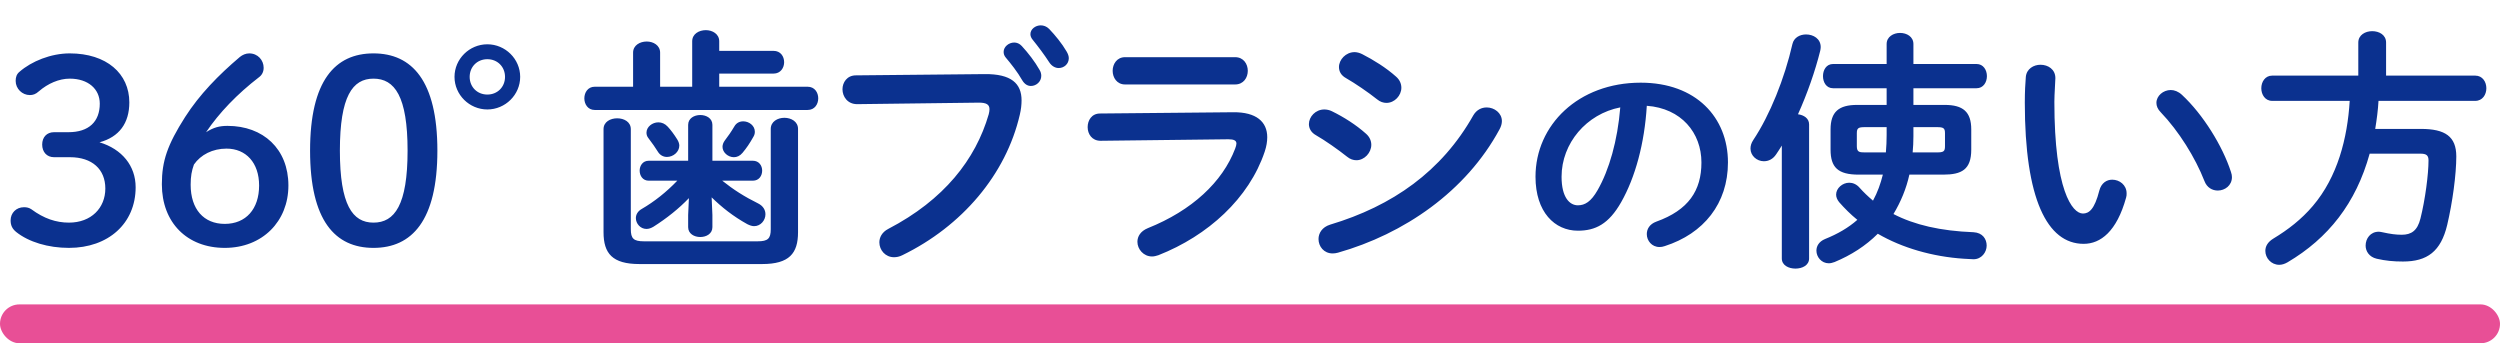
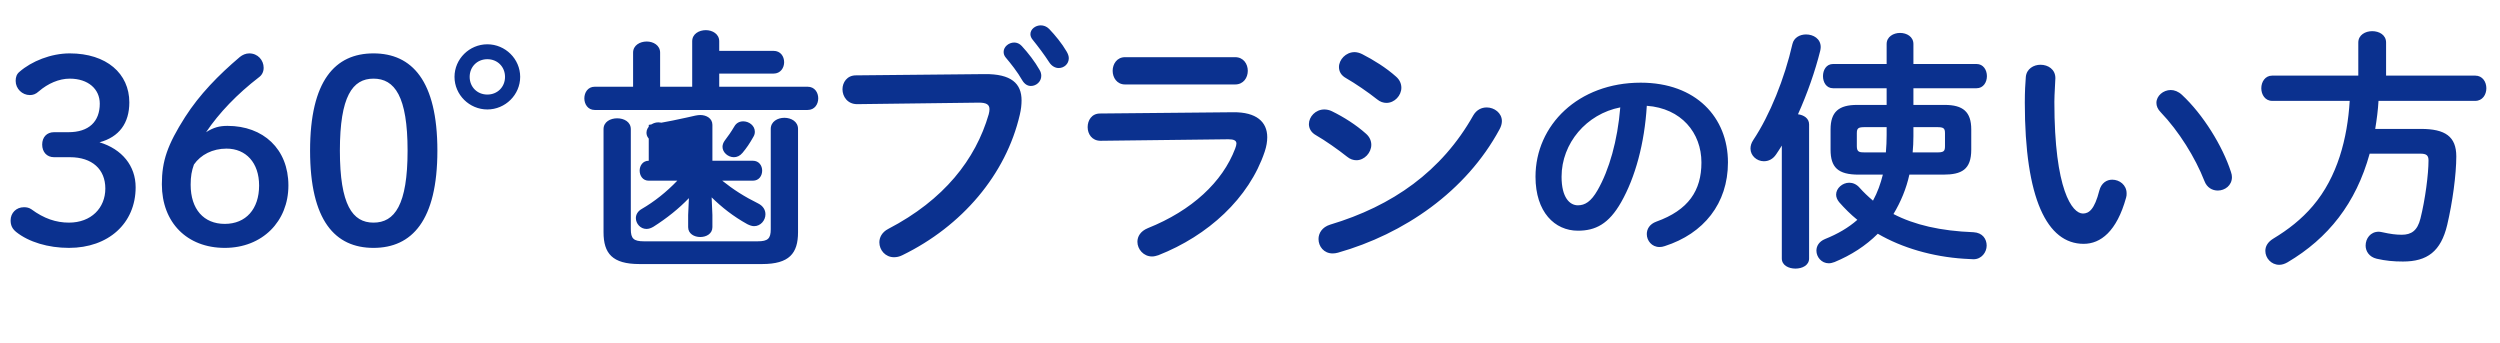
<svg xmlns="http://www.w3.org/2000/svg" width="386" height="53" viewBox="0 0 386 53" fill="none">
-   <path d="M8.346 20.411H10.569C13.728 20.411 15.405 18.773 15.405 16.004C15.405 13.742 13.611 12.143 10.764 12.143C9.126 12.143 7.41 12.884 6.006 14.093C5.499 14.561 5.07 14.678 4.602 14.678C3.432 14.678 2.418 13.703 2.418 12.494C2.418 11.909 2.574 11.441 3.003 11.09C4.875 9.452 7.878 8.243 10.764 8.243C16.458 8.243 19.968 11.363 19.968 15.809C19.968 19.007 18.408 21.152 15.366 21.971C18.837 23.024 20.943 25.598 20.943 28.913C20.943 34.49 16.731 38.273 10.647 38.273C7.449 38.273 4.446 37.376 2.496 35.816C1.872 35.309 1.638 34.763 1.638 34.022C1.638 32.891 2.496 31.994 3.705 31.994C4.134 31.994 4.485 32.072 4.836 32.306C6.786 33.749 8.658 34.373 10.647 34.373C14.079 34.373 16.263 32.111 16.263 29.108C16.263 26.144 14.235 24.272 10.803 24.272H8.346C7.215 24.272 6.513 23.453 6.513 22.322C6.513 21.191 7.215 20.411 8.346 20.411ZM31.816 20.411C32.986 19.67 33.883 19.436 35.131 19.436C40.63 19.436 44.53 22.985 44.53 28.64C44.53 34.178 40.513 38.273 34.702 38.273C28.891 38.273 24.991 34.373 24.991 28.445C24.991 24.857 25.849 22.361 28.579 18.071C30.802 14.6 33.727 11.597 37.042 8.789C37.432 8.477 37.939 8.243 38.485 8.243C39.811 8.243 40.708 9.296 40.708 10.466C40.708 11.09 40.435 11.597 40.006 11.909C36.613 14.522 33.844 17.408 31.816 20.411ZM34.702 34.568C37.978 34.568 40.006 32.267 40.006 28.64C40.006 25.13 37.978 22.946 34.975 22.946C32.83 22.946 30.997 23.882 29.944 25.403C29.593 26.378 29.437 27.236 29.437 28.523C29.437 32.306 31.465 34.568 34.702 34.568ZM57.665 8.243C63.593 8.243 67.532 12.455 67.532 23.258C67.532 34.061 63.593 38.273 57.665 38.273C51.737 38.273 47.876 34.061 47.876 23.258C47.876 12.455 51.737 8.243 57.665 8.243ZM57.665 12.143C54.428 12.143 52.478 14.873 52.478 23.258C52.478 31.643 54.428 34.373 57.665 34.373C60.941 34.373 62.93 31.643 62.93 23.258C62.93 14.873 60.941 12.143 57.665 12.143ZM75.246 6.839C78.015 6.839 80.316 9.101 80.316 11.87C80.316 14.639 78.015 16.901 75.246 16.901C72.477 16.901 70.176 14.639 70.176 11.87C70.176 9.101 72.477 6.839 75.246 6.839ZM75.246 9.14C73.686 9.14 72.516 10.31 72.516 11.87C72.516 13.43 73.686 14.6 75.246 14.6C76.806 14.6 77.976 13.43 77.976 11.87C77.976 10.31 76.806 9.14 75.246 9.14ZM109.878 30.473L109.995 33.203V35.075C109.995 36.089 109.059 36.596 108.123 36.596C107.187 36.596 106.251 36.089 106.251 35.075V33.203L106.368 30.59C104.847 32.189 102.936 33.71 100.908 34.997C100.518 35.231 100.167 35.348 99.816 35.348C98.88 35.348 98.178 34.529 98.178 33.671C98.178 33.164 98.451 32.618 99.075 32.267C101.025 31.136 102.897 29.654 104.574 27.899H100.167C99.231 27.899 98.763 27.119 98.763 26.339C98.763 25.598 99.231 24.818 100.167 24.818H106.251V19.28C106.251 18.266 107.187 17.759 108.123 17.759C109.059 17.759 109.995 18.266 109.995 19.28V24.818H116.235C117.21 24.818 117.678 25.598 117.678 26.339C117.678 27.119 117.21 27.899 116.235 27.899H111.516C113.154 29.225 114.987 30.395 117.054 31.409C117.834 31.799 118.185 32.423 118.185 33.086C118.185 34.022 117.444 34.919 116.43 34.919C116.118 34.919 115.767 34.802 115.377 34.607C113.193 33.398 111.438 31.994 109.878 30.473ZM106.875 13.391V6.371C106.875 5.24 107.928 4.655 108.981 4.655C109.995 4.655 111.048 5.24 111.048 6.371V7.853H119.433C120.525 7.853 121.071 8.711 121.071 9.608C121.071 10.466 120.525 11.363 119.433 11.363H111.048V13.391H124.698C125.79 13.391 126.336 14.288 126.336 15.185C126.336 16.082 125.79 16.979 124.698 16.979H91.821C90.768 16.979 90.222 16.082 90.222 15.185C90.222 14.288 90.768 13.391 91.821 13.391H97.749V8.126C97.749 6.995 98.802 6.41 99.855 6.41C100.869 6.41 101.922 6.995 101.922 8.126V13.391H106.875ZM119.004 35.387V19.904C119.004 18.773 120.057 18.188 121.11 18.188C122.163 18.188 123.216 18.773 123.216 19.904V35.855C123.216 39.131 121.851 40.769 117.678 40.769H98.724C94.551 40.769 93.186 39.131 93.186 35.855V19.943C93.186 18.812 94.239 18.266 95.292 18.266C96.345 18.266 97.398 18.812 97.398 19.943V35.387C97.398 36.83 97.827 37.259 99.426 37.259H116.976C118.575 37.259 119.004 36.83 119.004 35.387ZM113.388 19.514C113.7 18.968 114.207 18.734 114.753 18.734C115.65 18.734 116.547 19.397 116.547 20.333C116.547 20.567 116.508 20.801 116.352 21.074C115.767 22.127 115.26 22.868 114.636 23.609C114.246 24.077 113.778 24.272 113.31 24.272C112.413 24.272 111.555 23.531 111.555 22.673C111.555 22.361 111.672 22.01 111.906 21.698C112.413 21.035 112.881 20.372 113.388 19.514ZM100.128 21.347C99.894 21.074 99.816 20.762 99.816 20.489C99.816 19.592 100.713 18.89 101.649 18.89C102.156 18.89 102.663 19.085 103.092 19.553C103.56 20.06 104.067 20.723 104.574 21.542C104.769 21.854 104.886 22.205 104.886 22.478C104.886 23.453 103.95 24.233 102.975 24.233C102.468 24.233 101.922 23.999 101.571 23.414C101.181 22.79 100.752 22.166 100.128 21.347ZM132.146 11.636L152.036 11.441C156.131 11.402 157.73 12.884 157.73 15.497C157.73 16.16 157.652 16.901 157.457 17.72C155.312 26.963 148.526 34.919 139.322 39.404C138.854 39.638 138.425 39.716 138.035 39.716C136.709 39.716 135.773 38.624 135.773 37.415C135.773 36.674 136.163 35.855 137.138 35.348C145.757 30.863 150.632 24.623 152.66 17.642C152.738 17.33 152.777 17.096 152.777 16.862C152.777 16.121 152.27 15.848 151.139 15.848L132.341 16.082C130.859 16.082 130.079 14.912 130.079 13.781C130.079 12.728 130.781 11.636 132.146 11.636ZM159.446 6.137C159.212 5.864 159.095 5.552 159.095 5.279C159.095 4.499 159.875 3.914 160.694 3.914C161.123 3.914 161.591 4.07 161.981 4.46C162.917 5.435 163.97 6.722 164.672 7.931C164.906 8.321 165.023 8.672 165.023 8.984C165.023 9.881 164.282 10.505 163.463 10.505C162.956 10.505 162.41 10.232 162.02 9.647C161.24 8.438 160.265 7.151 159.446 6.137ZM155.273 8.867C155.039 8.594 154.961 8.282 154.961 8.009C154.961 7.229 155.741 6.566 156.599 6.566C156.989 6.566 157.418 6.722 157.769 7.112C158.744 8.165 159.797 9.53 160.499 10.778C160.694 11.09 160.772 11.402 160.772 11.714C160.772 12.611 159.992 13.274 159.173 13.274C158.666 13.274 158.198 13.001 157.847 12.416C157.067 11.051 156.092 9.842 155.273 8.867ZM173.705 8.828H190.709C191.996 8.828 192.659 9.881 192.659 10.934C192.659 11.987 191.996 13.04 190.709 13.04H173.705C172.457 13.04 171.794 11.987 171.794 10.934C171.794 9.881 172.457 8.828 173.705 8.828ZM169.844 17.525L190.397 17.33C193.985 17.291 195.662 18.812 195.662 21.191C195.662 21.854 195.545 22.595 195.272 23.414C192.854 30.629 186.497 36.401 178.853 39.404C178.502 39.521 178.19 39.599 177.878 39.599C176.552 39.599 175.616 38.468 175.616 37.337C175.616 36.518 176.084 35.699 177.215 35.231C184.04 32.501 188.759 28.094 190.709 22.946C190.826 22.634 190.904 22.361 190.904 22.166C190.904 21.698 190.514 21.503 189.656 21.503L169.922 21.737C168.596 21.737 167.933 20.684 167.933 19.631C167.933 18.578 168.557 17.525 169.844 17.525ZM205.645 17.174C207.478 18.071 209.389 19.28 210.91 20.645C211.495 21.152 211.729 21.776 211.729 22.361C211.729 23.57 210.676 24.74 209.428 24.74C208.96 24.74 208.453 24.584 207.985 24.194C206.62 23.102 204.553 21.659 203.188 20.879C202.408 20.45 202.096 19.787 202.096 19.163C202.096 18.032 203.11 16.901 204.475 16.901C204.826 16.901 205.255 16.979 205.645 17.174ZM210.325 8.36C212.08 9.257 214.03 10.466 215.551 11.831C216.136 12.338 216.37 12.962 216.37 13.547C216.37 14.756 215.317 15.887 214.069 15.887C213.601 15.887 213.094 15.731 212.626 15.341C211.261 14.249 209.194 12.845 207.829 12.065C207.049 11.636 206.737 11.012 206.737 10.349C206.737 9.218 207.79 8.048 209.155 8.048C209.506 8.048 209.935 8.165 210.325 8.36ZM227.485 17.798C227.992 16.94 228.772 16.589 229.552 16.589C230.722 16.589 231.892 17.447 231.892 18.695C231.892 19.085 231.775 19.514 231.541 19.943C226.354 29.576 216.76 36.128 206.581 39.014C206.308 39.092 205.996 39.131 205.762 39.131C204.397 39.131 203.578 38.039 203.578 36.908C203.578 36.011 204.124 35.075 205.372 34.685C215.005 31.799 222.61 26.456 227.485 17.798ZM243.626 35.62C240.056 35.62 237.081 32.75 237.081 27.29C237.081 19.31 243.696 12.765 253.321 12.765C261.861 12.765 266.796 18.12 266.796 25.085C266.796 31.42 263.051 36.075 257.031 38C256.751 38.105 256.471 38.14 256.226 38.14C255.036 38.14 254.266 37.16 254.266 36.145C254.266 35.375 254.686 34.605 255.736 34.22C260.706 32.435 262.701 29.425 262.701 25.085C262.701 20.5 259.586 16.72 254.266 16.335C253.916 22.145 252.481 27.395 250.311 31.21C248.386 34.605 246.321 35.62 243.626 35.62ZM250.171 16.58C244.956 17.595 241.106 22.11 241.106 27.29C241.106 30.51 242.366 31.7 243.626 31.7C244.711 31.7 245.656 31.14 246.671 29.355C248.456 26.24 249.751 21.725 250.171 16.58ZM295.431 16.199H300.267C303.075 16.199 304.362 17.252 304.362 19.982V23.102C304.362 26.183 302.88 26.963 300.033 26.963H294.807C294.339 29.108 293.481 31.175 292.35 33.047C295.587 34.724 299.604 35.66 304.713 35.855C306.117 35.933 306.741 36.908 306.741 37.922C306.741 38.936 305.961 40.028 304.713 40.028C304.557 40.028 303.933 39.989 303.231 39.95C298.395 39.638 293.676 38.273 289.932 36.089C288.06 37.961 285.798 39.404 283.263 40.457C282.951 40.574 282.639 40.652 282.366 40.652C281.235 40.652 280.455 39.677 280.455 38.702C280.455 38 280.845 37.298 281.781 36.908C283.731 36.128 285.408 35.153 286.773 33.944C285.759 33.125 284.823 32.189 283.965 31.214C283.653 30.824 283.497 30.434 283.497 30.044C283.497 29.069 284.472 28.211 285.525 28.211C286.071 28.211 286.656 28.445 287.124 28.991C287.748 29.693 288.45 30.356 289.191 30.98C289.893 29.693 290.361 28.367 290.712 26.963H286.968C283.77 26.963 282.639 25.832 282.639 23.102V19.982C282.639 17.252 283.926 16.199 286.734 16.199H291.297V13.625H283.029C281.976 13.625 281.469 12.689 281.469 11.753C281.469 10.817 281.976 9.881 283.029 9.881H291.297V6.8C291.297 5.669 292.35 5.084 293.364 5.084C294.417 5.084 295.431 5.669 295.431 6.8V9.881H305.181C306.234 9.881 306.78 10.817 306.78 11.753C306.78 12.689 306.234 13.625 305.181 13.625H295.431V16.199ZM291.297 19.631H287.904C286.929 19.631 286.695 19.787 286.695 20.567V22.595C286.695 23.492 287.124 23.531 287.904 23.531H291.18C291.258 22.634 291.297 21.737 291.297 20.84V19.631ZM295.431 19.631V21.035C295.431 21.893 295.392 22.712 295.314 23.531H299.097C300.072 23.531 300.306 23.375 300.306 22.595V20.567C300.306 19.787 300.072 19.631 299.097 19.631H295.431ZM275.112 39.911V22.478C274.839 22.946 274.527 23.375 274.254 23.804C273.747 24.584 273.045 24.896 272.343 24.896C271.251 24.896 270.276 24.038 270.276 22.946C270.276 22.517 270.393 22.088 270.705 21.62C273.279 17.759 275.541 12.104 276.75 6.8C276.984 5.786 277.92 5.318 278.856 5.318C279.987 5.318 281.118 5.981 281.118 7.268C281.118 7.463 281.079 7.658 281.04 7.853C280.26 10.973 279.051 14.444 277.608 17.642C278.505 17.759 279.324 18.266 279.324 19.202V39.911C279.324 40.964 278.271 41.471 277.218 41.471C276.165 41.471 275.112 40.964 275.112 39.911ZM312.787 11.87C312.904 10.622 313.996 9.998 315.049 9.998C316.219 9.998 317.35 10.7 317.35 12.065C317.35 12.611 317.194 14.522 317.194 15.731C317.194 29.381 319.963 32.969 321.601 32.969C322.537 32.969 323.395 32.345 324.136 29.42C324.448 28.25 325.267 27.743 326.125 27.743C327.256 27.743 328.348 28.562 328.348 29.849C328.348 30.083 328.348 30.278 328.27 30.512C326.827 35.738 324.331 37.649 321.718 37.649C316.063 37.649 312.631 30.668 312.631 15.848C312.631 14.054 312.709 12.884 312.787 11.87ZM336.889 14.639C340.165 17.681 343.168 22.556 344.455 26.534C344.572 26.846 344.611 27.119 344.611 27.353C344.611 28.64 343.519 29.42 342.427 29.42C341.608 29.42 340.75 28.991 340.36 27.938C338.956 24.35 336.421 20.255 333.613 17.33C333.145 16.862 332.95 16.355 332.95 15.887C332.95 14.795 334.003 13.898 335.173 13.898C335.719 13.898 336.343 14.132 336.889 14.639ZM364.121 11.675V6.566C364.121 5.396 365.213 4.811 366.266 4.811C367.358 4.811 368.411 5.396 368.411 6.566V11.675H382.178C383.309 11.675 383.894 12.65 383.894 13.625C383.894 14.6 383.309 15.575 382.178 15.575H367.241C367.163 17.018 366.968 18.461 366.734 19.904H373.793C377.537 19.904 379.253 21.074 379.253 24.155C379.253 26.924 378.668 31.253 377.849 34.724C376.874 38.819 374.768 40.379 371.024 40.379C369.542 40.379 368.333 40.262 366.968 39.95C365.798 39.677 365.252 38.78 365.252 37.922C365.252 36.83 365.993 35.777 367.28 35.777C367.436 35.777 367.631 35.816 367.826 35.855C369.074 36.128 369.893 36.245 370.829 36.245C372.311 36.245 373.247 35.621 373.715 33.749C374.456 30.824 374.963 26.846 374.963 24.779C374.963 23.999 374.651 23.726 373.715 23.726H365.876C363.77 31.37 359.48 36.791 353.201 40.496C352.733 40.769 352.304 40.886 351.914 40.886C350.666 40.886 349.769 39.833 349.769 38.741C349.769 38.039 350.12 37.376 351.017 36.83C353.279 35.465 355.346 33.866 357.101 31.799C360.923 27.314 362.444 21.347 362.795 15.575H350.822C349.73 15.575 349.145 14.6 349.145 13.625C349.145 12.65 349.73 11.675 350.822 11.675H364.121Z" fill="#0B318F" />
-   <rect y="47" width="386" height="6" rx="3" fill="#E84F96" />
+   <path d="M8.346 20.411H10.569C13.728 20.411 15.405 18.773 15.405 16.004C15.405 13.742 13.611 12.143 10.764 12.143C9.126 12.143 7.41 12.884 6.006 14.093C5.499 14.561 5.07 14.678 4.602 14.678C3.432 14.678 2.418 13.703 2.418 12.494C2.418 11.909 2.574 11.441 3.003 11.09C4.875 9.452 7.878 8.243 10.764 8.243C16.458 8.243 19.968 11.363 19.968 15.809C19.968 19.007 18.408 21.152 15.366 21.971C18.837 23.024 20.943 25.598 20.943 28.913C20.943 34.49 16.731 38.273 10.647 38.273C7.449 38.273 4.446 37.376 2.496 35.816C1.872 35.309 1.638 34.763 1.638 34.022C1.638 32.891 2.496 31.994 3.705 31.994C4.134 31.994 4.485 32.072 4.836 32.306C6.786 33.749 8.658 34.373 10.647 34.373C14.079 34.373 16.263 32.111 16.263 29.108C16.263 26.144 14.235 24.272 10.803 24.272H8.346C7.215 24.272 6.513 23.453 6.513 22.322C6.513 21.191 7.215 20.411 8.346 20.411ZM31.816 20.411C32.986 19.67 33.883 19.436 35.131 19.436C40.63 19.436 44.53 22.985 44.53 28.64C44.53 34.178 40.513 38.273 34.702 38.273C28.891 38.273 24.991 34.373 24.991 28.445C24.991 24.857 25.849 22.361 28.579 18.071C30.802 14.6 33.727 11.597 37.042 8.789C37.432 8.477 37.939 8.243 38.485 8.243C39.811 8.243 40.708 9.296 40.708 10.466C40.708 11.09 40.435 11.597 40.006 11.909C36.613 14.522 33.844 17.408 31.816 20.411ZM34.702 34.568C37.978 34.568 40.006 32.267 40.006 28.64C40.006 25.13 37.978 22.946 34.975 22.946C32.83 22.946 30.997 23.882 29.944 25.403C29.593 26.378 29.437 27.236 29.437 28.523C29.437 32.306 31.465 34.568 34.702 34.568ZM57.665 8.243C63.593 8.243 67.532 12.455 67.532 23.258C67.532 34.061 63.593 38.273 57.665 38.273C51.737 38.273 47.876 34.061 47.876 23.258C47.876 12.455 51.737 8.243 57.665 8.243ZM57.665 12.143C54.428 12.143 52.478 14.873 52.478 23.258C52.478 31.643 54.428 34.373 57.665 34.373C60.941 34.373 62.93 31.643 62.93 23.258C62.93 14.873 60.941 12.143 57.665 12.143ZM75.246 6.839C78.015 6.839 80.316 9.101 80.316 11.87C80.316 14.639 78.015 16.901 75.246 16.901C72.477 16.901 70.176 14.639 70.176 11.87C70.176 9.101 72.477 6.839 75.246 6.839ZM75.246 9.14C73.686 9.14 72.516 10.31 72.516 11.87C72.516 13.43 73.686 14.6 75.246 14.6C76.806 14.6 77.976 13.43 77.976 11.87C77.976 10.31 76.806 9.14 75.246 9.14ZM109.878 30.473L109.995 33.203V35.075C109.995 36.089 109.059 36.596 108.123 36.596C107.187 36.596 106.251 36.089 106.251 35.075V33.203L106.368 30.59C104.847 32.189 102.936 33.71 100.908 34.997C100.518 35.231 100.167 35.348 99.816 35.348C98.88 35.348 98.178 34.529 98.178 33.671C98.178 33.164 98.451 32.618 99.075 32.267C101.025 31.136 102.897 29.654 104.574 27.899H100.167C99.231 27.899 98.763 27.119 98.763 26.339C98.763 25.598 99.231 24.818 100.167 24.818V19.28C106.251 18.266 107.187 17.759 108.123 17.759C109.059 17.759 109.995 18.266 109.995 19.28V24.818H116.235C117.21 24.818 117.678 25.598 117.678 26.339C117.678 27.119 117.21 27.899 116.235 27.899H111.516C113.154 29.225 114.987 30.395 117.054 31.409C117.834 31.799 118.185 32.423 118.185 33.086C118.185 34.022 117.444 34.919 116.43 34.919C116.118 34.919 115.767 34.802 115.377 34.607C113.193 33.398 111.438 31.994 109.878 30.473ZM106.875 13.391V6.371C106.875 5.24 107.928 4.655 108.981 4.655C109.995 4.655 111.048 5.24 111.048 6.371V7.853H119.433C120.525 7.853 121.071 8.711 121.071 9.608C121.071 10.466 120.525 11.363 119.433 11.363H111.048V13.391H124.698C125.79 13.391 126.336 14.288 126.336 15.185C126.336 16.082 125.79 16.979 124.698 16.979H91.821C90.768 16.979 90.222 16.082 90.222 15.185C90.222 14.288 90.768 13.391 91.821 13.391H97.749V8.126C97.749 6.995 98.802 6.41 99.855 6.41C100.869 6.41 101.922 6.995 101.922 8.126V13.391H106.875ZM119.004 35.387V19.904C119.004 18.773 120.057 18.188 121.11 18.188C122.163 18.188 123.216 18.773 123.216 19.904V35.855C123.216 39.131 121.851 40.769 117.678 40.769H98.724C94.551 40.769 93.186 39.131 93.186 35.855V19.943C93.186 18.812 94.239 18.266 95.292 18.266C96.345 18.266 97.398 18.812 97.398 19.943V35.387C97.398 36.83 97.827 37.259 99.426 37.259H116.976C118.575 37.259 119.004 36.83 119.004 35.387ZM113.388 19.514C113.7 18.968 114.207 18.734 114.753 18.734C115.65 18.734 116.547 19.397 116.547 20.333C116.547 20.567 116.508 20.801 116.352 21.074C115.767 22.127 115.26 22.868 114.636 23.609C114.246 24.077 113.778 24.272 113.31 24.272C112.413 24.272 111.555 23.531 111.555 22.673C111.555 22.361 111.672 22.01 111.906 21.698C112.413 21.035 112.881 20.372 113.388 19.514ZM100.128 21.347C99.894 21.074 99.816 20.762 99.816 20.489C99.816 19.592 100.713 18.89 101.649 18.89C102.156 18.89 102.663 19.085 103.092 19.553C103.56 20.06 104.067 20.723 104.574 21.542C104.769 21.854 104.886 22.205 104.886 22.478C104.886 23.453 103.95 24.233 102.975 24.233C102.468 24.233 101.922 23.999 101.571 23.414C101.181 22.79 100.752 22.166 100.128 21.347ZM132.146 11.636L152.036 11.441C156.131 11.402 157.73 12.884 157.73 15.497C157.73 16.16 157.652 16.901 157.457 17.72C155.312 26.963 148.526 34.919 139.322 39.404C138.854 39.638 138.425 39.716 138.035 39.716C136.709 39.716 135.773 38.624 135.773 37.415C135.773 36.674 136.163 35.855 137.138 35.348C145.757 30.863 150.632 24.623 152.66 17.642C152.738 17.33 152.777 17.096 152.777 16.862C152.777 16.121 152.27 15.848 151.139 15.848L132.341 16.082C130.859 16.082 130.079 14.912 130.079 13.781C130.079 12.728 130.781 11.636 132.146 11.636ZM159.446 6.137C159.212 5.864 159.095 5.552 159.095 5.279C159.095 4.499 159.875 3.914 160.694 3.914C161.123 3.914 161.591 4.07 161.981 4.46C162.917 5.435 163.97 6.722 164.672 7.931C164.906 8.321 165.023 8.672 165.023 8.984C165.023 9.881 164.282 10.505 163.463 10.505C162.956 10.505 162.41 10.232 162.02 9.647C161.24 8.438 160.265 7.151 159.446 6.137ZM155.273 8.867C155.039 8.594 154.961 8.282 154.961 8.009C154.961 7.229 155.741 6.566 156.599 6.566C156.989 6.566 157.418 6.722 157.769 7.112C158.744 8.165 159.797 9.53 160.499 10.778C160.694 11.09 160.772 11.402 160.772 11.714C160.772 12.611 159.992 13.274 159.173 13.274C158.666 13.274 158.198 13.001 157.847 12.416C157.067 11.051 156.092 9.842 155.273 8.867ZM173.705 8.828H190.709C191.996 8.828 192.659 9.881 192.659 10.934C192.659 11.987 191.996 13.04 190.709 13.04H173.705C172.457 13.04 171.794 11.987 171.794 10.934C171.794 9.881 172.457 8.828 173.705 8.828ZM169.844 17.525L190.397 17.33C193.985 17.291 195.662 18.812 195.662 21.191C195.662 21.854 195.545 22.595 195.272 23.414C192.854 30.629 186.497 36.401 178.853 39.404C178.502 39.521 178.19 39.599 177.878 39.599C176.552 39.599 175.616 38.468 175.616 37.337C175.616 36.518 176.084 35.699 177.215 35.231C184.04 32.501 188.759 28.094 190.709 22.946C190.826 22.634 190.904 22.361 190.904 22.166C190.904 21.698 190.514 21.503 189.656 21.503L169.922 21.737C168.596 21.737 167.933 20.684 167.933 19.631C167.933 18.578 168.557 17.525 169.844 17.525ZM205.645 17.174C207.478 18.071 209.389 19.28 210.91 20.645C211.495 21.152 211.729 21.776 211.729 22.361C211.729 23.57 210.676 24.74 209.428 24.74C208.96 24.74 208.453 24.584 207.985 24.194C206.62 23.102 204.553 21.659 203.188 20.879C202.408 20.45 202.096 19.787 202.096 19.163C202.096 18.032 203.11 16.901 204.475 16.901C204.826 16.901 205.255 16.979 205.645 17.174ZM210.325 8.36C212.08 9.257 214.03 10.466 215.551 11.831C216.136 12.338 216.37 12.962 216.37 13.547C216.37 14.756 215.317 15.887 214.069 15.887C213.601 15.887 213.094 15.731 212.626 15.341C211.261 14.249 209.194 12.845 207.829 12.065C207.049 11.636 206.737 11.012 206.737 10.349C206.737 9.218 207.79 8.048 209.155 8.048C209.506 8.048 209.935 8.165 210.325 8.36ZM227.485 17.798C227.992 16.94 228.772 16.589 229.552 16.589C230.722 16.589 231.892 17.447 231.892 18.695C231.892 19.085 231.775 19.514 231.541 19.943C226.354 29.576 216.76 36.128 206.581 39.014C206.308 39.092 205.996 39.131 205.762 39.131C204.397 39.131 203.578 38.039 203.578 36.908C203.578 36.011 204.124 35.075 205.372 34.685C215.005 31.799 222.61 26.456 227.485 17.798ZM243.626 35.62C240.056 35.62 237.081 32.75 237.081 27.29C237.081 19.31 243.696 12.765 253.321 12.765C261.861 12.765 266.796 18.12 266.796 25.085C266.796 31.42 263.051 36.075 257.031 38C256.751 38.105 256.471 38.14 256.226 38.14C255.036 38.14 254.266 37.16 254.266 36.145C254.266 35.375 254.686 34.605 255.736 34.22C260.706 32.435 262.701 29.425 262.701 25.085C262.701 20.5 259.586 16.72 254.266 16.335C253.916 22.145 252.481 27.395 250.311 31.21C248.386 34.605 246.321 35.62 243.626 35.62ZM250.171 16.58C244.956 17.595 241.106 22.11 241.106 27.29C241.106 30.51 242.366 31.7 243.626 31.7C244.711 31.7 245.656 31.14 246.671 29.355C248.456 26.24 249.751 21.725 250.171 16.58ZM295.431 16.199H300.267C303.075 16.199 304.362 17.252 304.362 19.982V23.102C304.362 26.183 302.88 26.963 300.033 26.963H294.807C294.339 29.108 293.481 31.175 292.35 33.047C295.587 34.724 299.604 35.66 304.713 35.855C306.117 35.933 306.741 36.908 306.741 37.922C306.741 38.936 305.961 40.028 304.713 40.028C304.557 40.028 303.933 39.989 303.231 39.95C298.395 39.638 293.676 38.273 289.932 36.089C288.06 37.961 285.798 39.404 283.263 40.457C282.951 40.574 282.639 40.652 282.366 40.652C281.235 40.652 280.455 39.677 280.455 38.702C280.455 38 280.845 37.298 281.781 36.908C283.731 36.128 285.408 35.153 286.773 33.944C285.759 33.125 284.823 32.189 283.965 31.214C283.653 30.824 283.497 30.434 283.497 30.044C283.497 29.069 284.472 28.211 285.525 28.211C286.071 28.211 286.656 28.445 287.124 28.991C287.748 29.693 288.45 30.356 289.191 30.98C289.893 29.693 290.361 28.367 290.712 26.963H286.968C283.77 26.963 282.639 25.832 282.639 23.102V19.982C282.639 17.252 283.926 16.199 286.734 16.199H291.297V13.625H283.029C281.976 13.625 281.469 12.689 281.469 11.753C281.469 10.817 281.976 9.881 283.029 9.881H291.297V6.8C291.297 5.669 292.35 5.084 293.364 5.084C294.417 5.084 295.431 5.669 295.431 6.8V9.881H305.181C306.234 9.881 306.78 10.817 306.78 11.753C306.78 12.689 306.234 13.625 305.181 13.625H295.431V16.199ZM291.297 19.631H287.904C286.929 19.631 286.695 19.787 286.695 20.567V22.595C286.695 23.492 287.124 23.531 287.904 23.531H291.18C291.258 22.634 291.297 21.737 291.297 20.84V19.631ZM295.431 19.631V21.035C295.431 21.893 295.392 22.712 295.314 23.531H299.097C300.072 23.531 300.306 23.375 300.306 22.595V20.567C300.306 19.787 300.072 19.631 299.097 19.631H295.431ZM275.112 39.911V22.478C274.839 22.946 274.527 23.375 274.254 23.804C273.747 24.584 273.045 24.896 272.343 24.896C271.251 24.896 270.276 24.038 270.276 22.946C270.276 22.517 270.393 22.088 270.705 21.62C273.279 17.759 275.541 12.104 276.75 6.8C276.984 5.786 277.92 5.318 278.856 5.318C279.987 5.318 281.118 5.981 281.118 7.268C281.118 7.463 281.079 7.658 281.04 7.853C280.26 10.973 279.051 14.444 277.608 17.642C278.505 17.759 279.324 18.266 279.324 19.202V39.911C279.324 40.964 278.271 41.471 277.218 41.471C276.165 41.471 275.112 40.964 275.112 39.911ZM312.787 11.87C312.904 10.622 313.996 9.998 315.049 9.998C316.219 9.998 317.35 10.7 317.35 12.065C317.35 12.611 317.194 14.522 317.194 15.731C317.194 29.381 319.963 32.969 321.601 32.969C322.537 32.969 323.395 32.345 324.136 29.42C324.448 28.25 325.267 27.743 326.125 27.743C327.256 27.743 328.348 28.562 328.348 29.849C328.348 30.083 328.348 30.278 328.27 30.512C326.827 35.738 324.331 37.649 321.718 37.649C316.063 37.649 312.631 30.668 312.631 15.848C312.631 14.054 312.709 12.884 312.787 11.87ZM336.889 14.639C340.165 17.681 343.168 22.556 344.455 26.534C344.572 26.846 344.611 27.119 344.611 27.353C344.611 28.64 343.519 29.42 342.427 29.42C341.608 29.42 340.75 28.991 340.36 27.938C338.956 24.35 336.421 20.255 333.613 17.33C333.145 16.862 332.95 16.355 332.95 15.887C332.95 14.795 334.003 13.898 335.173 13.898C335.719 13.898 336.343 14.132 336.889 14.639ZM364.121 11.675V6.566C364.121 5.396 365.213 4.811 366.266 4.811C367.358 4.811 368.411 5.396 368.411 6.566V11.675H382.178C383.309 11.675 383.894 12.65 383.894 13.625C383.894 14.6 383.309 15.575 382.178 15.575H367.241C367.163 17.018 366.968 18.461 366.734 19.904H373.793C377.537 19.904 379.253 21.074 379.253 24.155C379.253 26.924 378.668 31.253 377.849 34.724C376.874 38.819 374.768 40.379 371.024 40.379C369.542 40.379 368.333 40.262 366.968 39.95C365.798 39.677 365.252 38.78 365.252 37.922C365.252 36.83 365.993 35.777 367.28 35.777C367.436 35.777 367.631 35.816 367.826 35.855C369.074 36.128 369.893 36.245 370.829 36.245C372.311 36.245 373.247 35.621 373.715 33.749C374.456 30.824 374.963 26.846 374.963 24.779C374.963 23.999 374.651 23.726 373.715 23.726H365.876C363.77 31.37 359.48 36.791 353.201 40.496C352.733 40.769 352.304 40.886 351.914 40.886C350.666 40.886 349.769 39.833 349.769 38.741C349.769 38.039 350.12 37.376 351.017 36.83C353.279 35.465 355.346 33.866 357.101 31.799C360.923 27.314 362.444 21.347 362.795 15.575H350.822C349.73 15.575 349.145 14.6 349.145 13.625C349.145 12.65 349.73 11.675 350.822 11.675H364.121Z" fill="#0B318F" />
</svg>